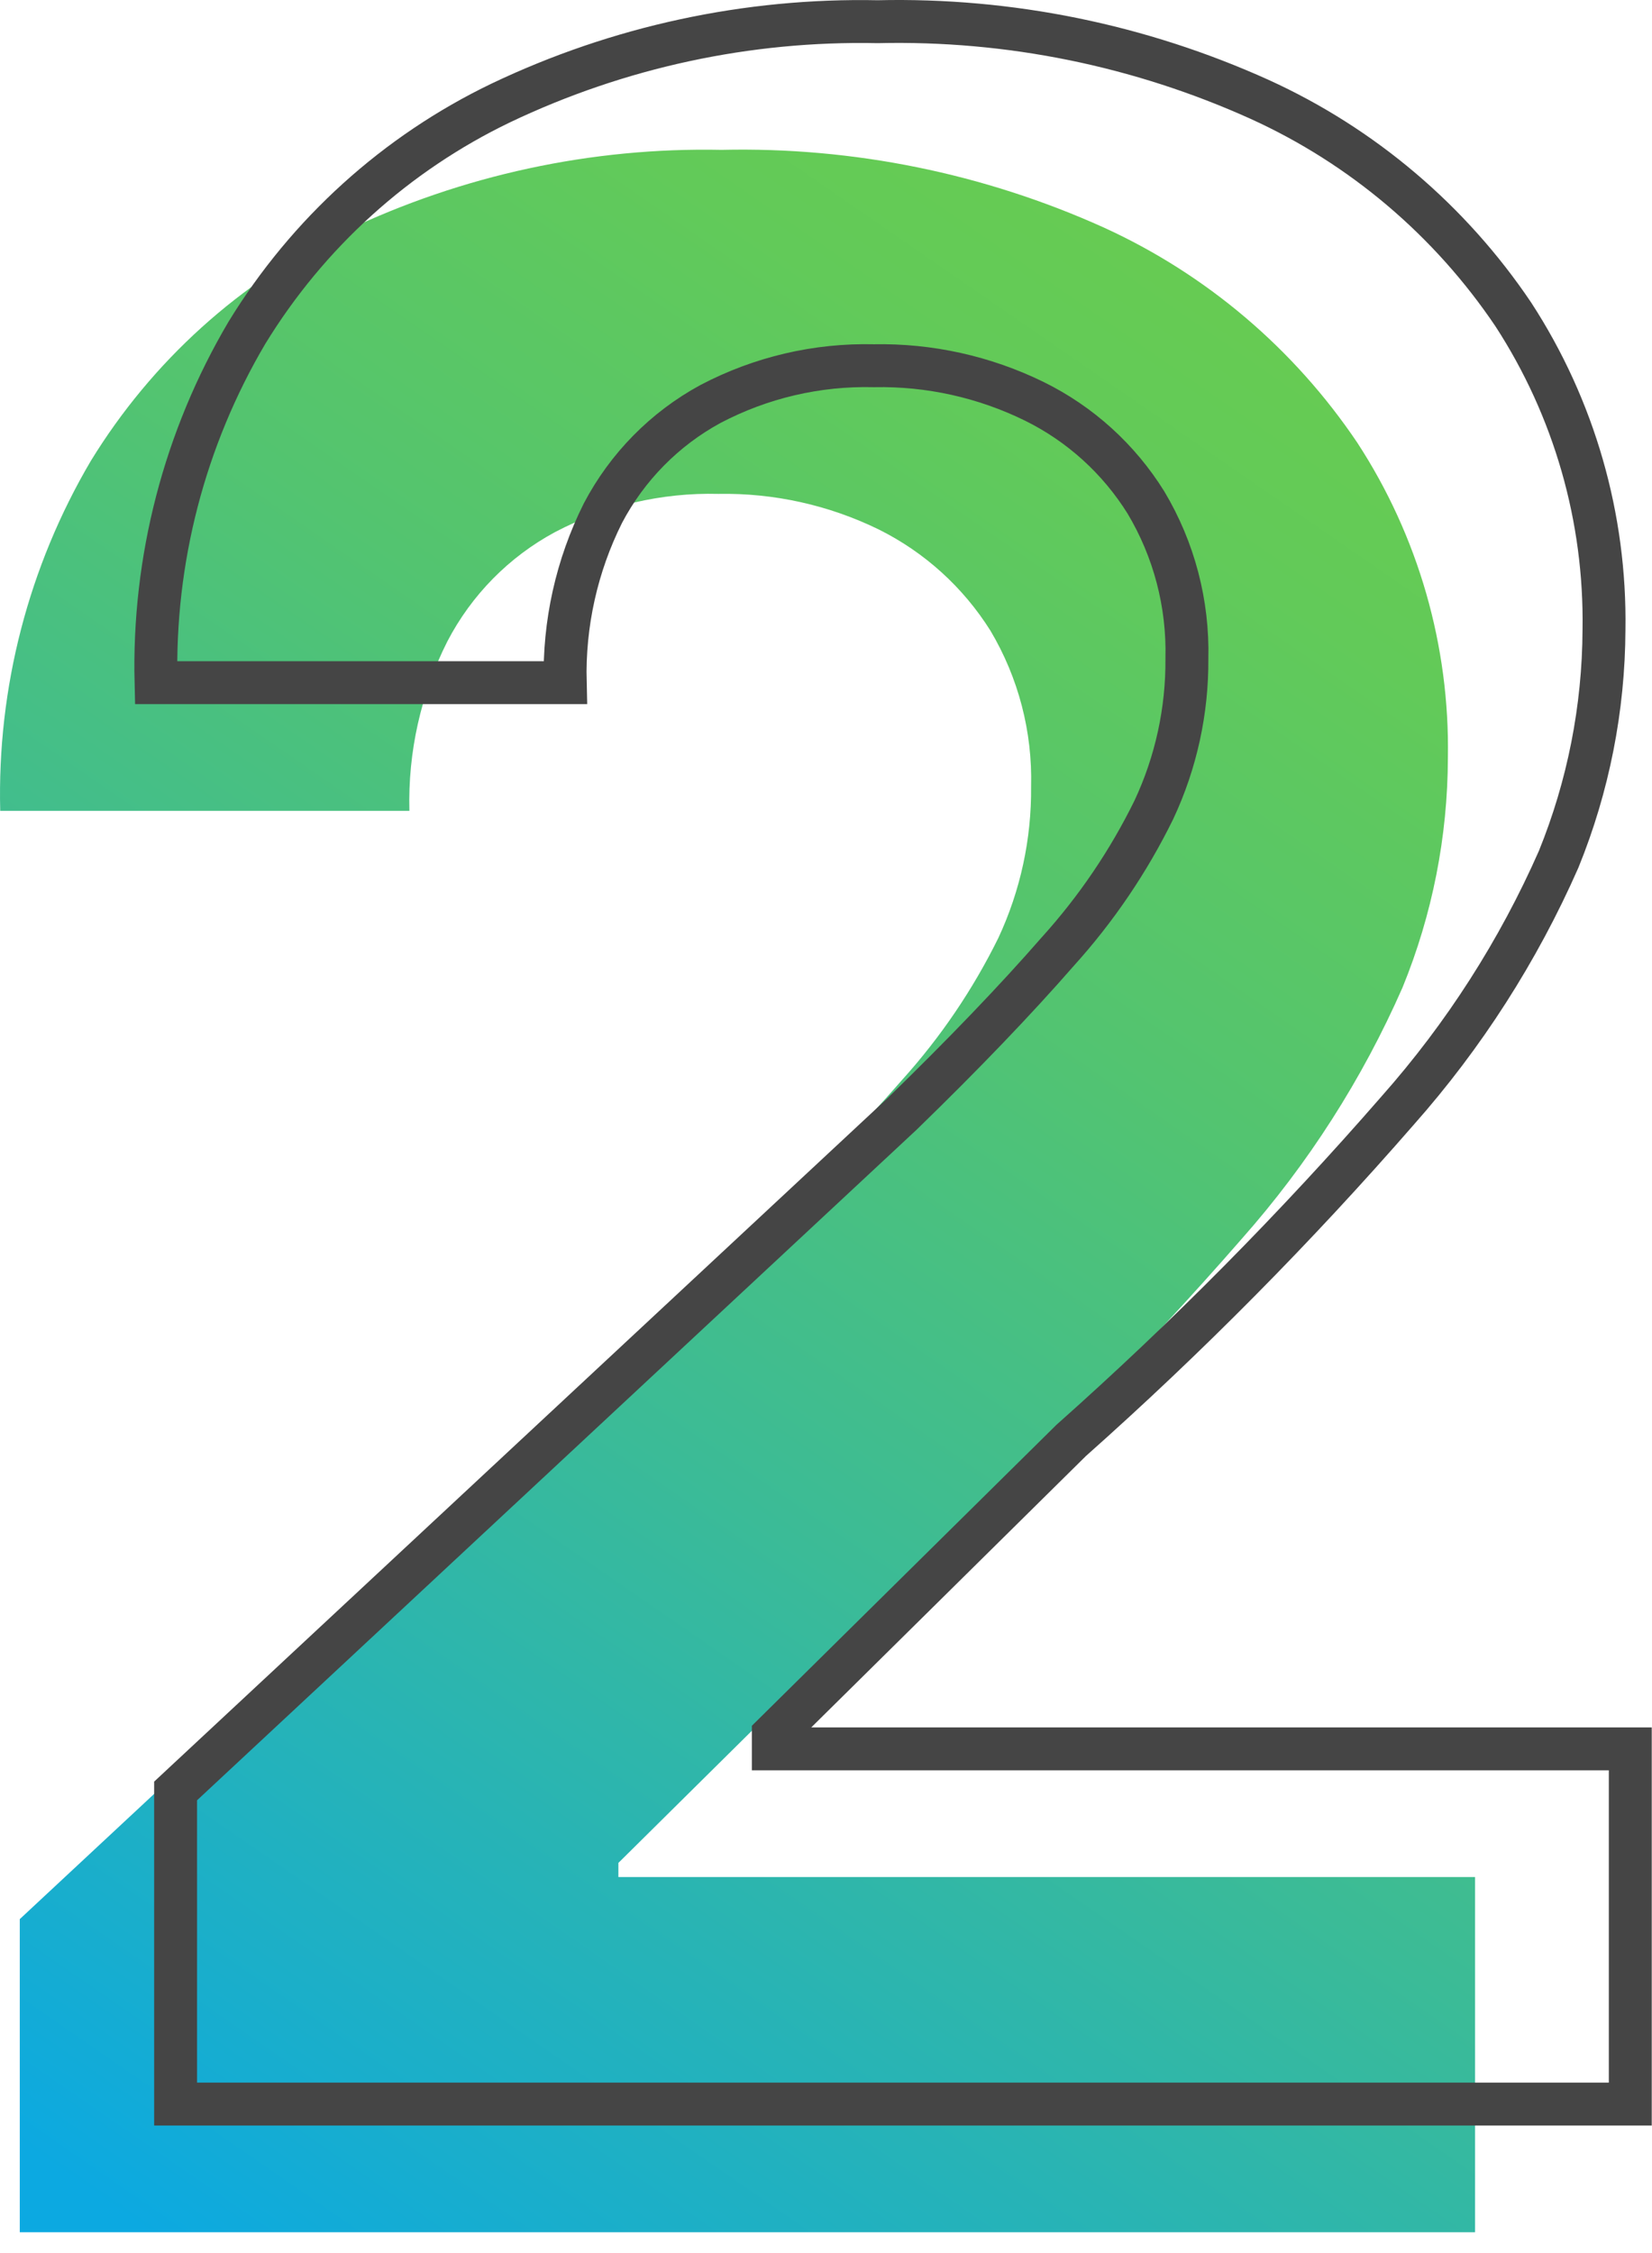
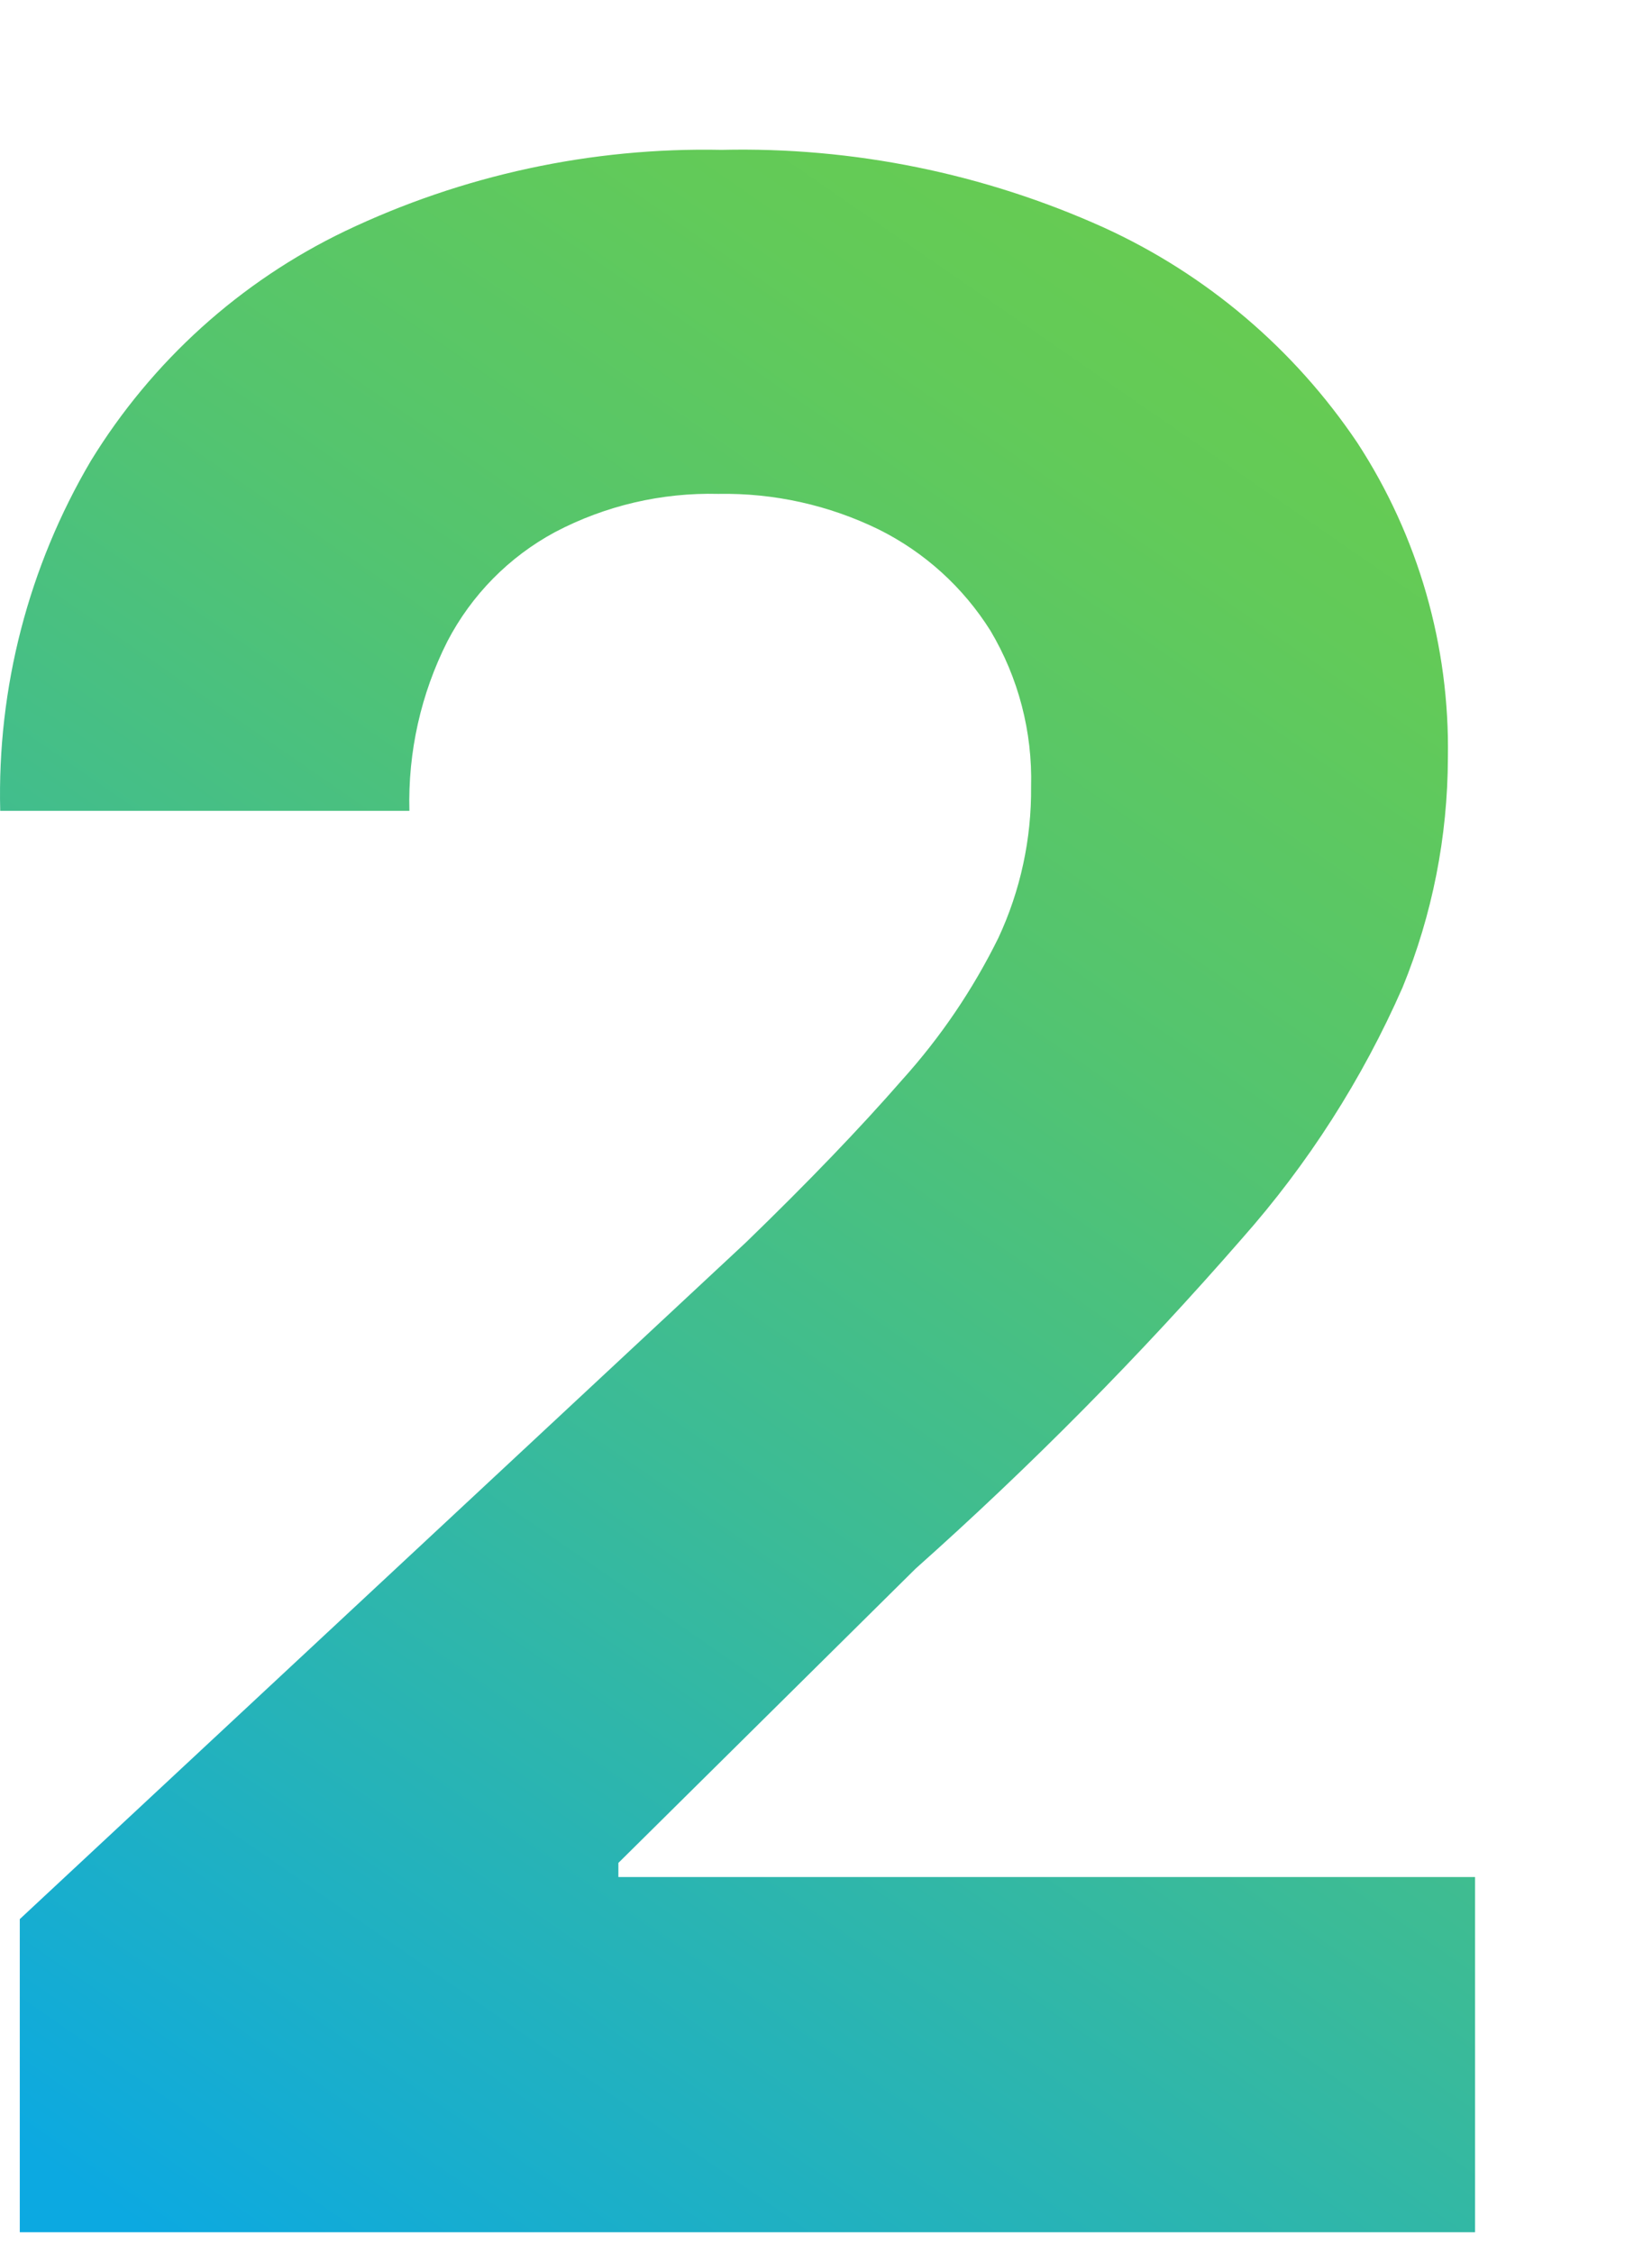
<svg xmlns="http://www.w3.org/2000/svg" width="77" height="105" viewBox="0 0 77 105" fill="none">
  <path d="M0.922 104.03V89.437L34.776 57.893C37.665 55.095 40.09 52.572 42.051 50.323C43.841 48.337 45.349 46.113 46.533 43.712C47.562 41.507 48.083 39.098 48.059 36.663C48.127 34.108 47.47 31.587 46.166 29.394C44.895 27.369 43.094 25.737 40.961 24.676C38.633 23.538 36.07 22.97 33.482 23.017C30.835 22.951 28.214 23.564 25.867 24.799C23.727 25.952 21.98 27.724 20.853 29.888C19.619 32.331 19.01 35.047 19.082 37.787H0.01C-0.135 32.06 1.329 26.408 4.233 21.48C7.079 16.837 11.194 13.118 16.085 10.769C21.564 8.156 27.571 6.86 33.632 6.984C39.765 6.842 45.853 8.079 51.451 10.605C56.231 12.787 60.319 16.256 63.263 20.63C66.106 24.987 67.578 30.106 67.486 35.319C67.478 38.989 66.761 42.622 65.374 46.016C63.498 50.289 60.97 54.241 57.882 57.729C53.141 63.171 48.063 68.306 42.678 73.103L28.823 86.818V87.476H68.753V104.03H0.922Z" fill="url(#paint0_linear_202_1424)" />
-   <path d="M8.185 98.057V83.464L42.038 51.92C44.918 49.123 47.338 46.599 49.3 44.35C51.094 42.368 52.602 40.143 53.782 37.739C54.815 35.536 55.341 33.126 55.321 30.69C55.385 28.134 54.723 25.612 53.414 23.421C52.151 21.39 50.348 19.756 48.21 18.703C45.883 17.561 43.319 16.993 40.731 17.044C38.083 16.979 35.463 17.593 33.115 18.827C30.981 19.986 29.236 21.757 28.102 23.915C26.878 26.362 26.275 29.076 26.344 31.814H7.272C7.132 26.086 8.601 20.434 11.509 15.508C14.349 10.865 18.459 7.146 23.347 4.796C28.831 2.183 34.842 0.887 40.908 1.011C47.037 0.868 53.12 2.105 58.713 4.632C63.5 6.809 67.593 10.28 70.538 14.657C73.374 19.018 74.845 24.134 74.762 29.346C74.747 33.015 74.03 36.647 72.65 40.043C70.768 44.316 68.235 48.268 65.144 51.756C60.402 57.202 55.32 62.337 49.926 67.13L36.044 80.845V81.503H75.988V98.057H8.185Z" stroke="#454545" stroke-width="2" stroke-miterlimit="10" />
  <defs>
    <linearGradient id="paint0_linear_202_1424" x1="71.846" y1="10.81" x2="6.558" y2="105.336" gradientUnits="userSpaceOnUse">
      <stop offset="0.06" stop-color="#68CC50" />
      <stop offset="0.18" stop-color="#62CA59" />
      <stop offset="0.37" stop-color="#53C470" />
      <stop offset="0.61" stop-color="#3BBB97" />
      <stop offset="0.89" stop-color="#19AECC" />
      <stop offset="0.99" stop-color="#0CA9E1" />
    </linearGradient>
  </defs>
</svg>